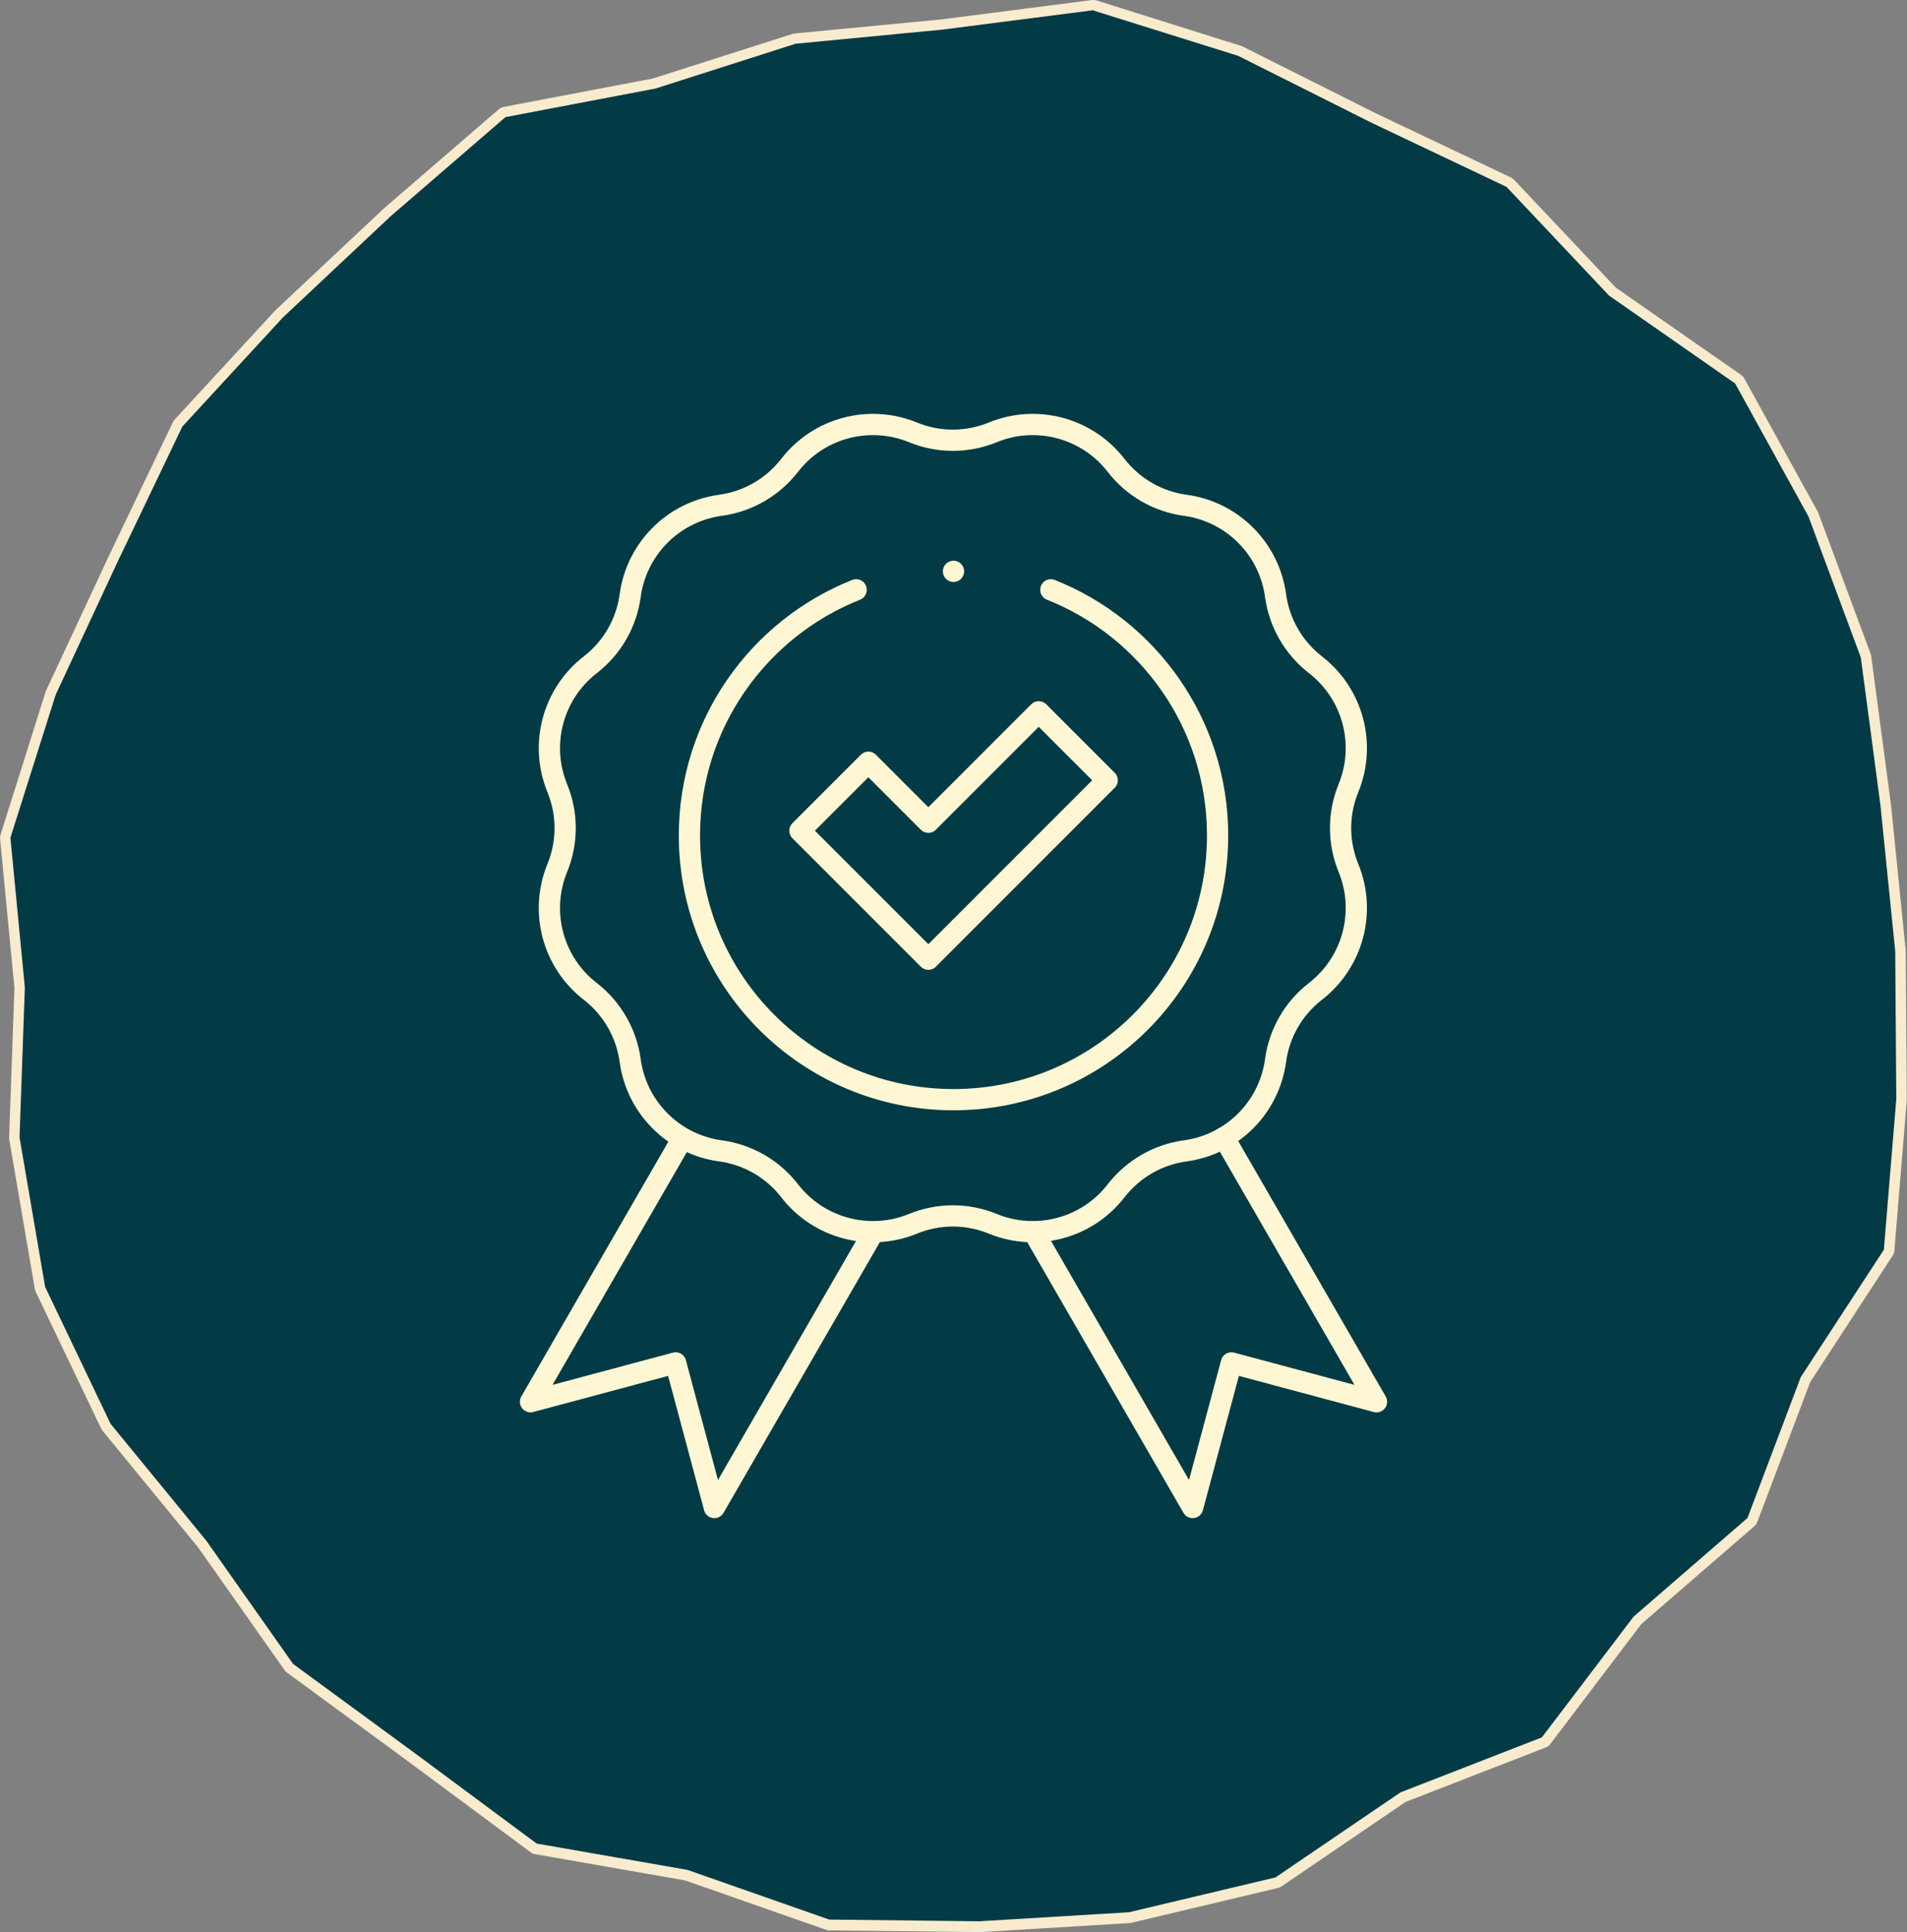
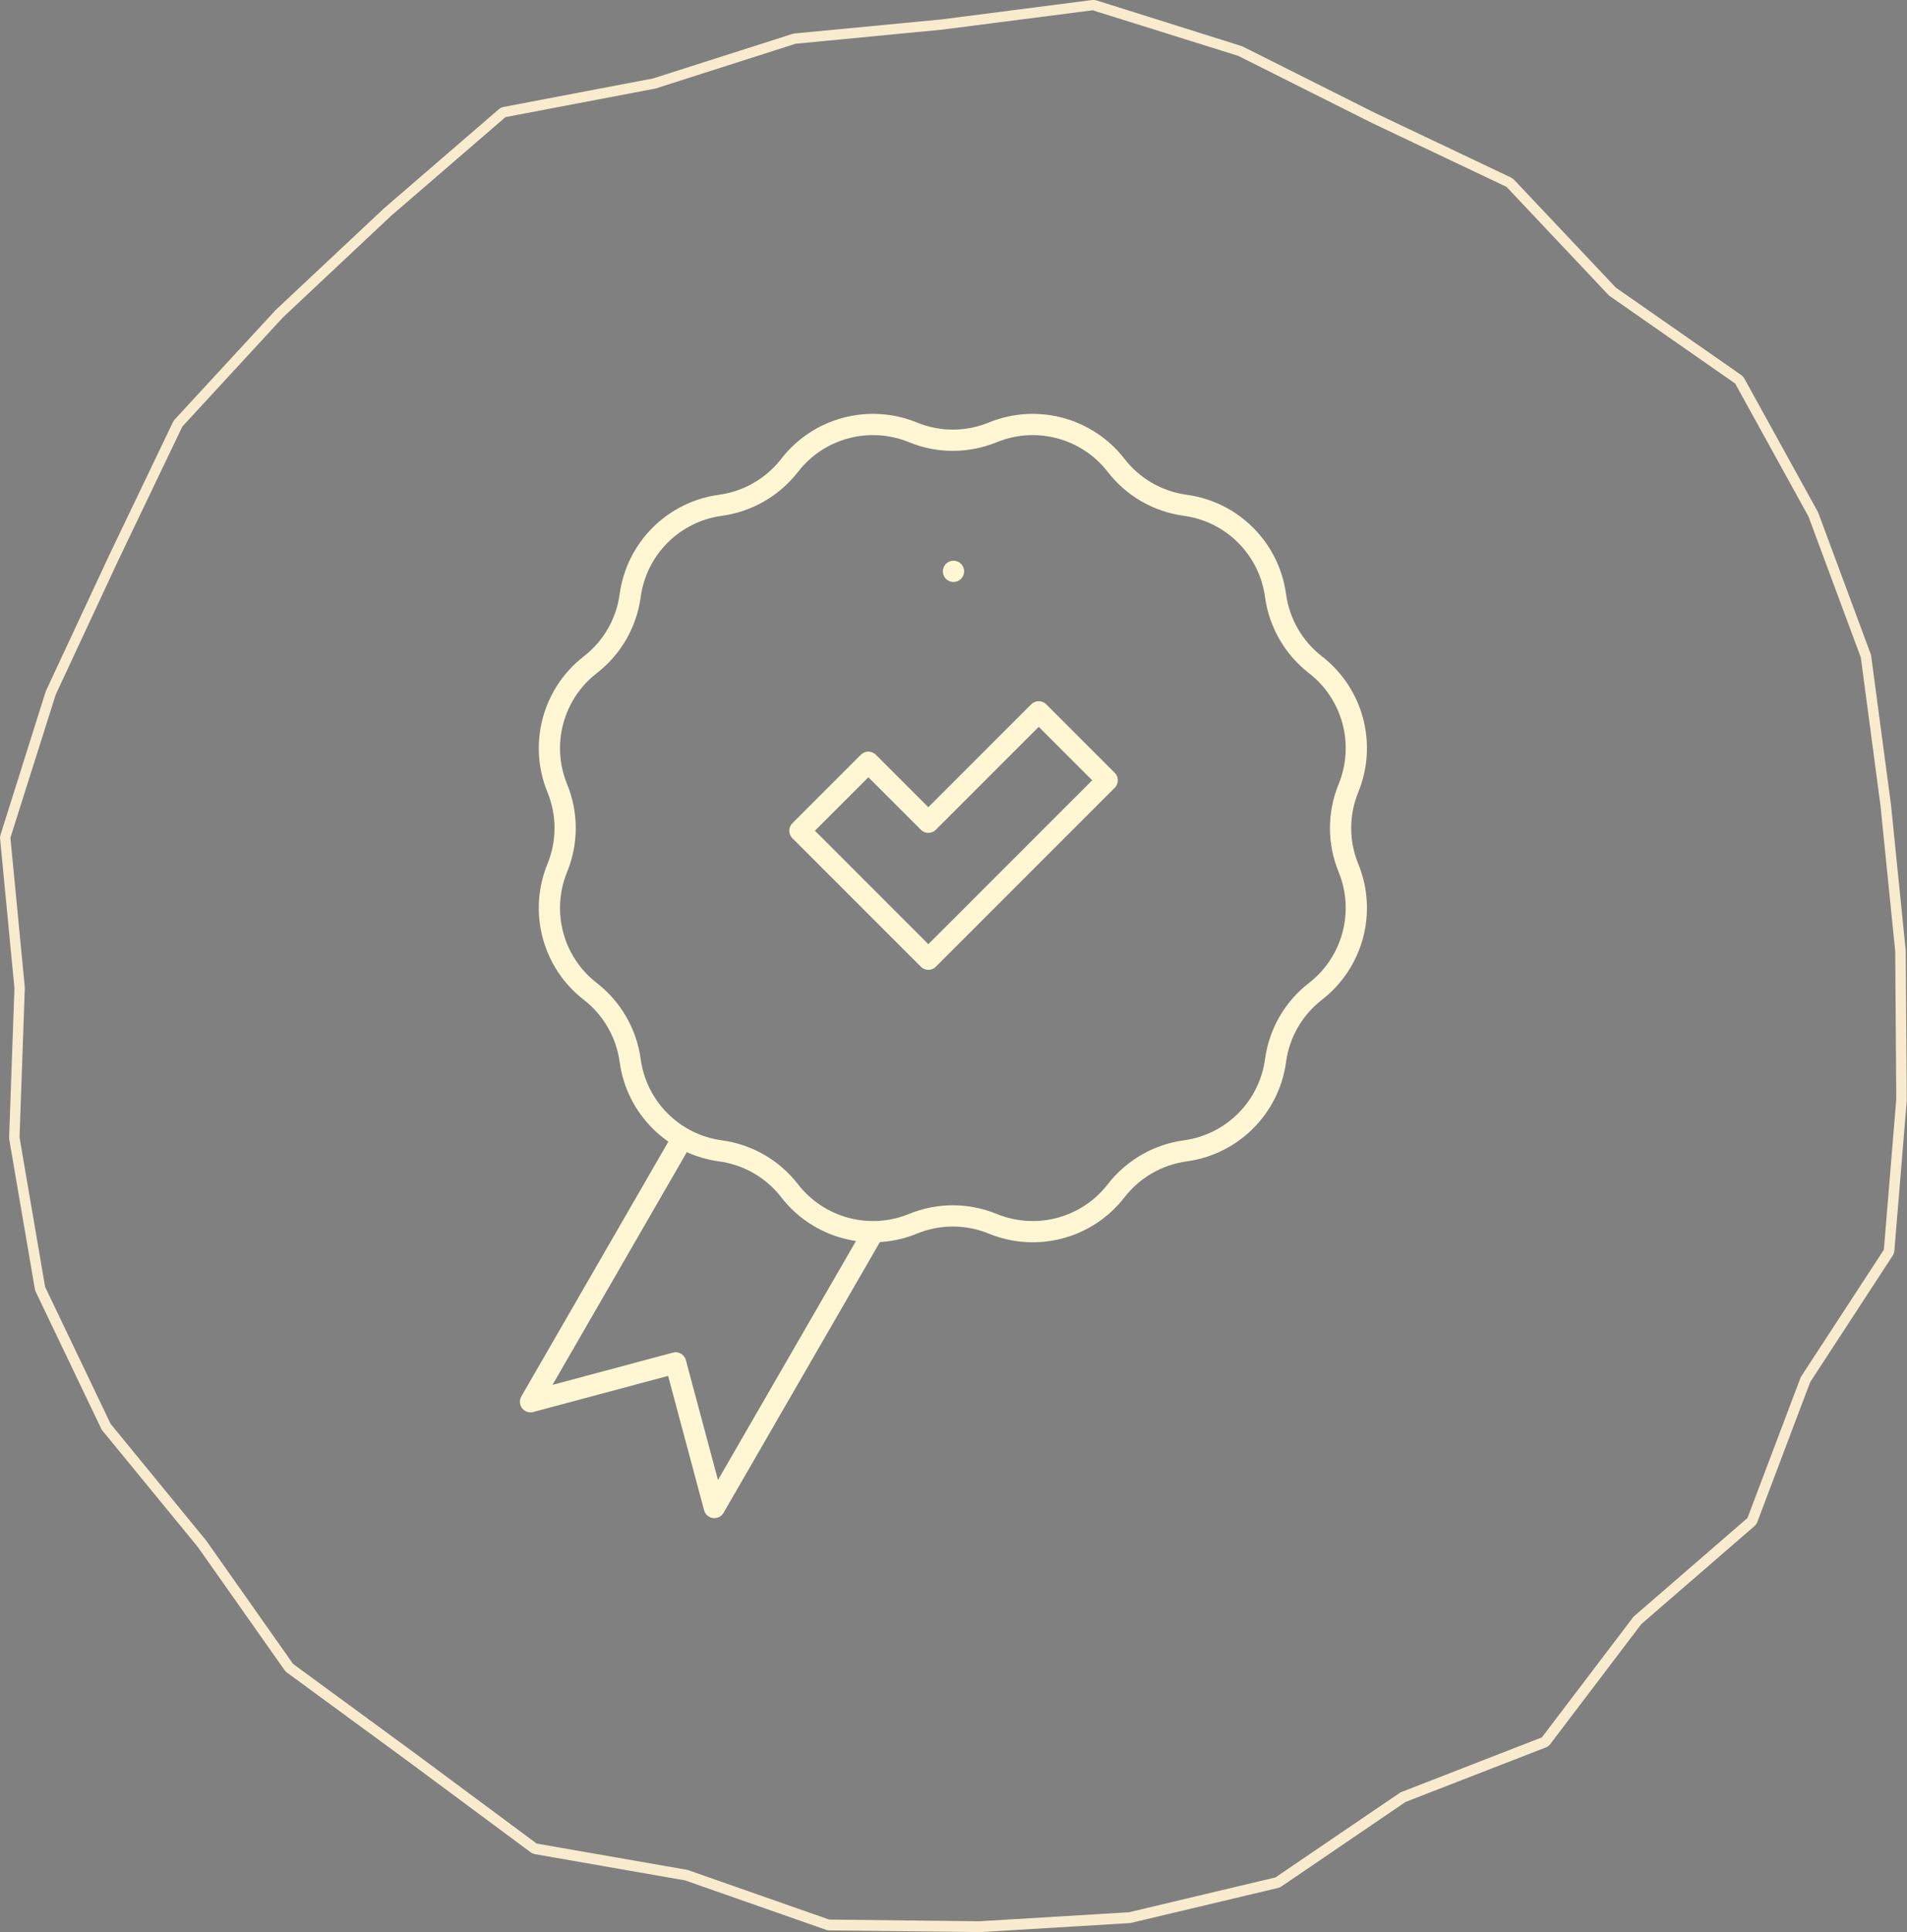
<svg xmlns="http://www.w3.org/2000/svg" id="Layer_2" data-name="Layer 2" viewBox="0 0 179.66 181.97">
  <rect x="0" y="0" width="179.66" height="181.97" fill="#808080" stroke="none" />
  <defs>
    <style>      .cls-1 {        fill: #f8ebce;      }      .cls-1, .cls-2 {        stroke-width: 0px;      }      .cls-3 {        fill: none;        stroke: #fff7d3;        stroke-linecap: round;        stroke-linejoin: round;        stroke-width: 2px;      }      .cls-2 {        fill: #023b46;      }    </style>
  </defs>
  <g id="Layer_1-2" data-name="Layer 1">
    <g>
      <g>
-         <path class="cls-2" d="M78.14,181.31c-.05,0-.11,0-.16-.03l-13.35-4.68-14.13-2.46c-.08-.01-.15-.04-.21-.09l-11.5-8.53-11.45-8.39s-.08-.07-.11-.12l-8.18-11.6-8.99-10.97s-.05-.07-.06-.1l-6.17-12.9s-.03-.09-.04-.13l-2.41-14.08s0-.07,0-.1l.5-14.11-1.36-14.05c0-.07,0-.13.02-.2l4.27-13.48,5.92-12.7,6.05-12.62s.05-.09.08-.12l9.48-10.28,10.18-9.56,10.82-9.33c.07-.06.15-.1.23-.11l14.13-2.69,13.15-4.2s.07-.02.1-.02l13.83-1.33,14.21-1.82s.04,0,.06,0c.05,0,.1,0,.15.02l13.61,4.26,12.65,6.34,12.69,6.03c.06.03.11.06.15.11l9.62,10.2,11.84,8.25c.06.04.11.1.15.17l6.91,12.53,4.96,13.35s.02.07.03.11l1.85,13.93,1.39,13.76.11,13.96-1.17,14.24c0,.08-.03.16-.08.23l-7.8,11.96-5,13.22c-.03.08-.08.15-.14.2l-10.69,9.25-8.6,11.33c-.06.07-.13.13-.22.16l-13.26,5.16-11.73,7.98c-.05.03-.11.06-.17.07l-13.8,3.28s-14.2.87-14.21.87c0,0-14.14-.16-14.14-.16Z" />
        <path class="cls-1" d="M103.04,1l13.61,4.26,12.58,6.31,12.7,6.03,9.66,10.24,11.88,8.28,6.91,12.53,4.93,13.28,1.85,13.93,1.39,13.74.1,13.91-1.17,14.19-7.83,12-5.02,13.27-10.73,9.29-8.64,11.37-13.32,5.18-11.78,8.01-13.8,3.28-14.1.85-14.14-.16-13.35-4.68-14.21-2.48-11.5-8.53-11.45-8.39-8.18-11.61-9.01-11-6.17-12.9-2.41-14.08.5-14.11-1.36-14.11,4.27-13.48,5.89-12.64,6.04-12.61,9.48-10.28,10.16-9.54,10.8-9.32,14.13-2.69,13.2-4.22,13.83-1.33,14.23-1.83M103.04,0s-.08,0-.13,0l-14.23,1.83-13.8,1.32c-.07,0-.14.02-.21.04l-13.15,4.2-14.07,2.68c-.17.03-.33.11-.47.23l-10.8,9.32-10.19,9.56s-.03.03-.05.05l-9.48,10.28c-.07.07-.12.16-.17.25l-6.04,12.61-5.9,12.65s-.03.08-.05.12L.05,78.62c-.04.13-.06.26-.04.4l1.35,14.05-.5,14.04c0,.07,0,.14.01.2l2.41,14.08c.02.09.04.18.08.26l6.17,12.9c.03.07.08.14.13.2l8.99,10.97,8.16,11.58c.06.09.14.17.23.23l11.45,8.39,11.5,8.53c.12.09.27.16.42.18l14.13,2.47,13.27,4.65c.1.04.21.06.32.06l14.14.16h.01s.04,0,.06,0l14.1-.85c.06,0,.11-.01.17-.03l13.8-3.28c.12-.03.23-.08.33-.15l11.68-7.95,13.21-5.13c.17-.07.32-.18.43-.33l8.57-11.29,10.65-9.22c.13-.11.22-.25.28-.4l4.98-13.17,7.77-11.91c.09-.14.15-.3.16-.46l1.17-14.19s0-.06,0-.09l-.1-13.91s0-.06,0-.09l-1.39-13.74-1.86-13.96c0-.07-.03-.15-.05-.22l-4.93-13.28s-.04-.09-.06-.13l-6.91-12.53c-.07-.13-.18-.25-.3-.34l-11.8-8.22-9.59-10.16c-.09-.09-.19-.16-.3-.22l-12.7-6.03-12.56-6.3s-.1-.04-.15-.06L103.34.05c-.1-.03-.2-.05-.3-.05h0Z" />
      </g>
      <g id="g217">
        <g id="g223">
          <path id="path225" class="cls-3" d="M82.22,116.15l-14.92,25.83-3.65-13.62-13.67,3.66,14.31-24.79" />
        </g>
        <g id="g227">
-           <path id="path229" class="cls-3" d="M115.31,107.14l14.37,24.88-13.67-3.66-3.65,13.62-14.99-25.96" />
-         </g>
+           </g>
        <g id="g231">
          <path id="path233" class="cls-3" d="M93.53,40.72h0c4.13-1.69,8.88-.42,11.62,3.11h0c1.59,2.06,3.93,3.41,6.52,3.76h0c4.42.6,7.9,4.08,8.5,8.5h0c.35,2.58,1.7,4.92,3.76,6.52h0c3.53,2.73,4.8,7.48,3.11,11.62h0c-.99,2.41-.99,5.11,0,7.52h0c1.69,4.13.42,8.88-3.11,11.62h0c-2.06,1.59-3.41,3.93-3.76,6.52h0c-.6,4.42-4.08,7.9-8.5,8.5h0c-2.58.35-4.92,1.7-6.52,3.76h0c-2.73,3.53-7.48,4.8-11.62,3.11h0c-2.41-.99-5.11-.99-7.52,0h0c-4.13,1.69-8.88.42-11.62-3.11h0c-1.59-2.06-3.93-3.41-6.52-3.76h0c-4.42-.6-7.9-4.08-8.5-8.5h0c-.35-2.58-1.7-4.92-3.76-6.52h0c-3.53-2.73-4.8-7.48-3.11-11.62h0c.99-2.41.99-5.11,0-7.52h0c-1.69-4.13-.42-8.88,3.11-11.62h0c2.06-1.59,3.41-3.93,3.76-6.52h0c.6-4.42,4.08-7.9,8.5-8.5h0c2.58-.35,4.92-1.7,6.52-3.76h0c2.73-3.53,7.48-4.8,11.62-3.11h0c2.41.99,5.11.99,7.52,0Z" />
        </g>
        <g id="g235">
          <path id="path237" class="cls-3" d="M87.46,90.34l-12.1-12.1,6.45-6.45,5.65,5.65,10.4-10.4,6.45,6.45-16.85,16.85Z" />
        </g>
        <g id="g239">
-           <path id="path241" class="cls-3" d="M80.66,55.55c-9.2,3.65-15.71,12.63-15.71,23.14,0,13.74,11.14,24.88,24.88,24.88s24.88-11.14,24.88-24.88c0-10.5-6.51-19.49-15.71-23.14" />
-         </g>
+           </g>
        <g id="g243">
          <path id="path245" class="cls-3" d="M89.83,53.81h0" />
        </g>
      </g>
    </g>
  </g>
</svg>